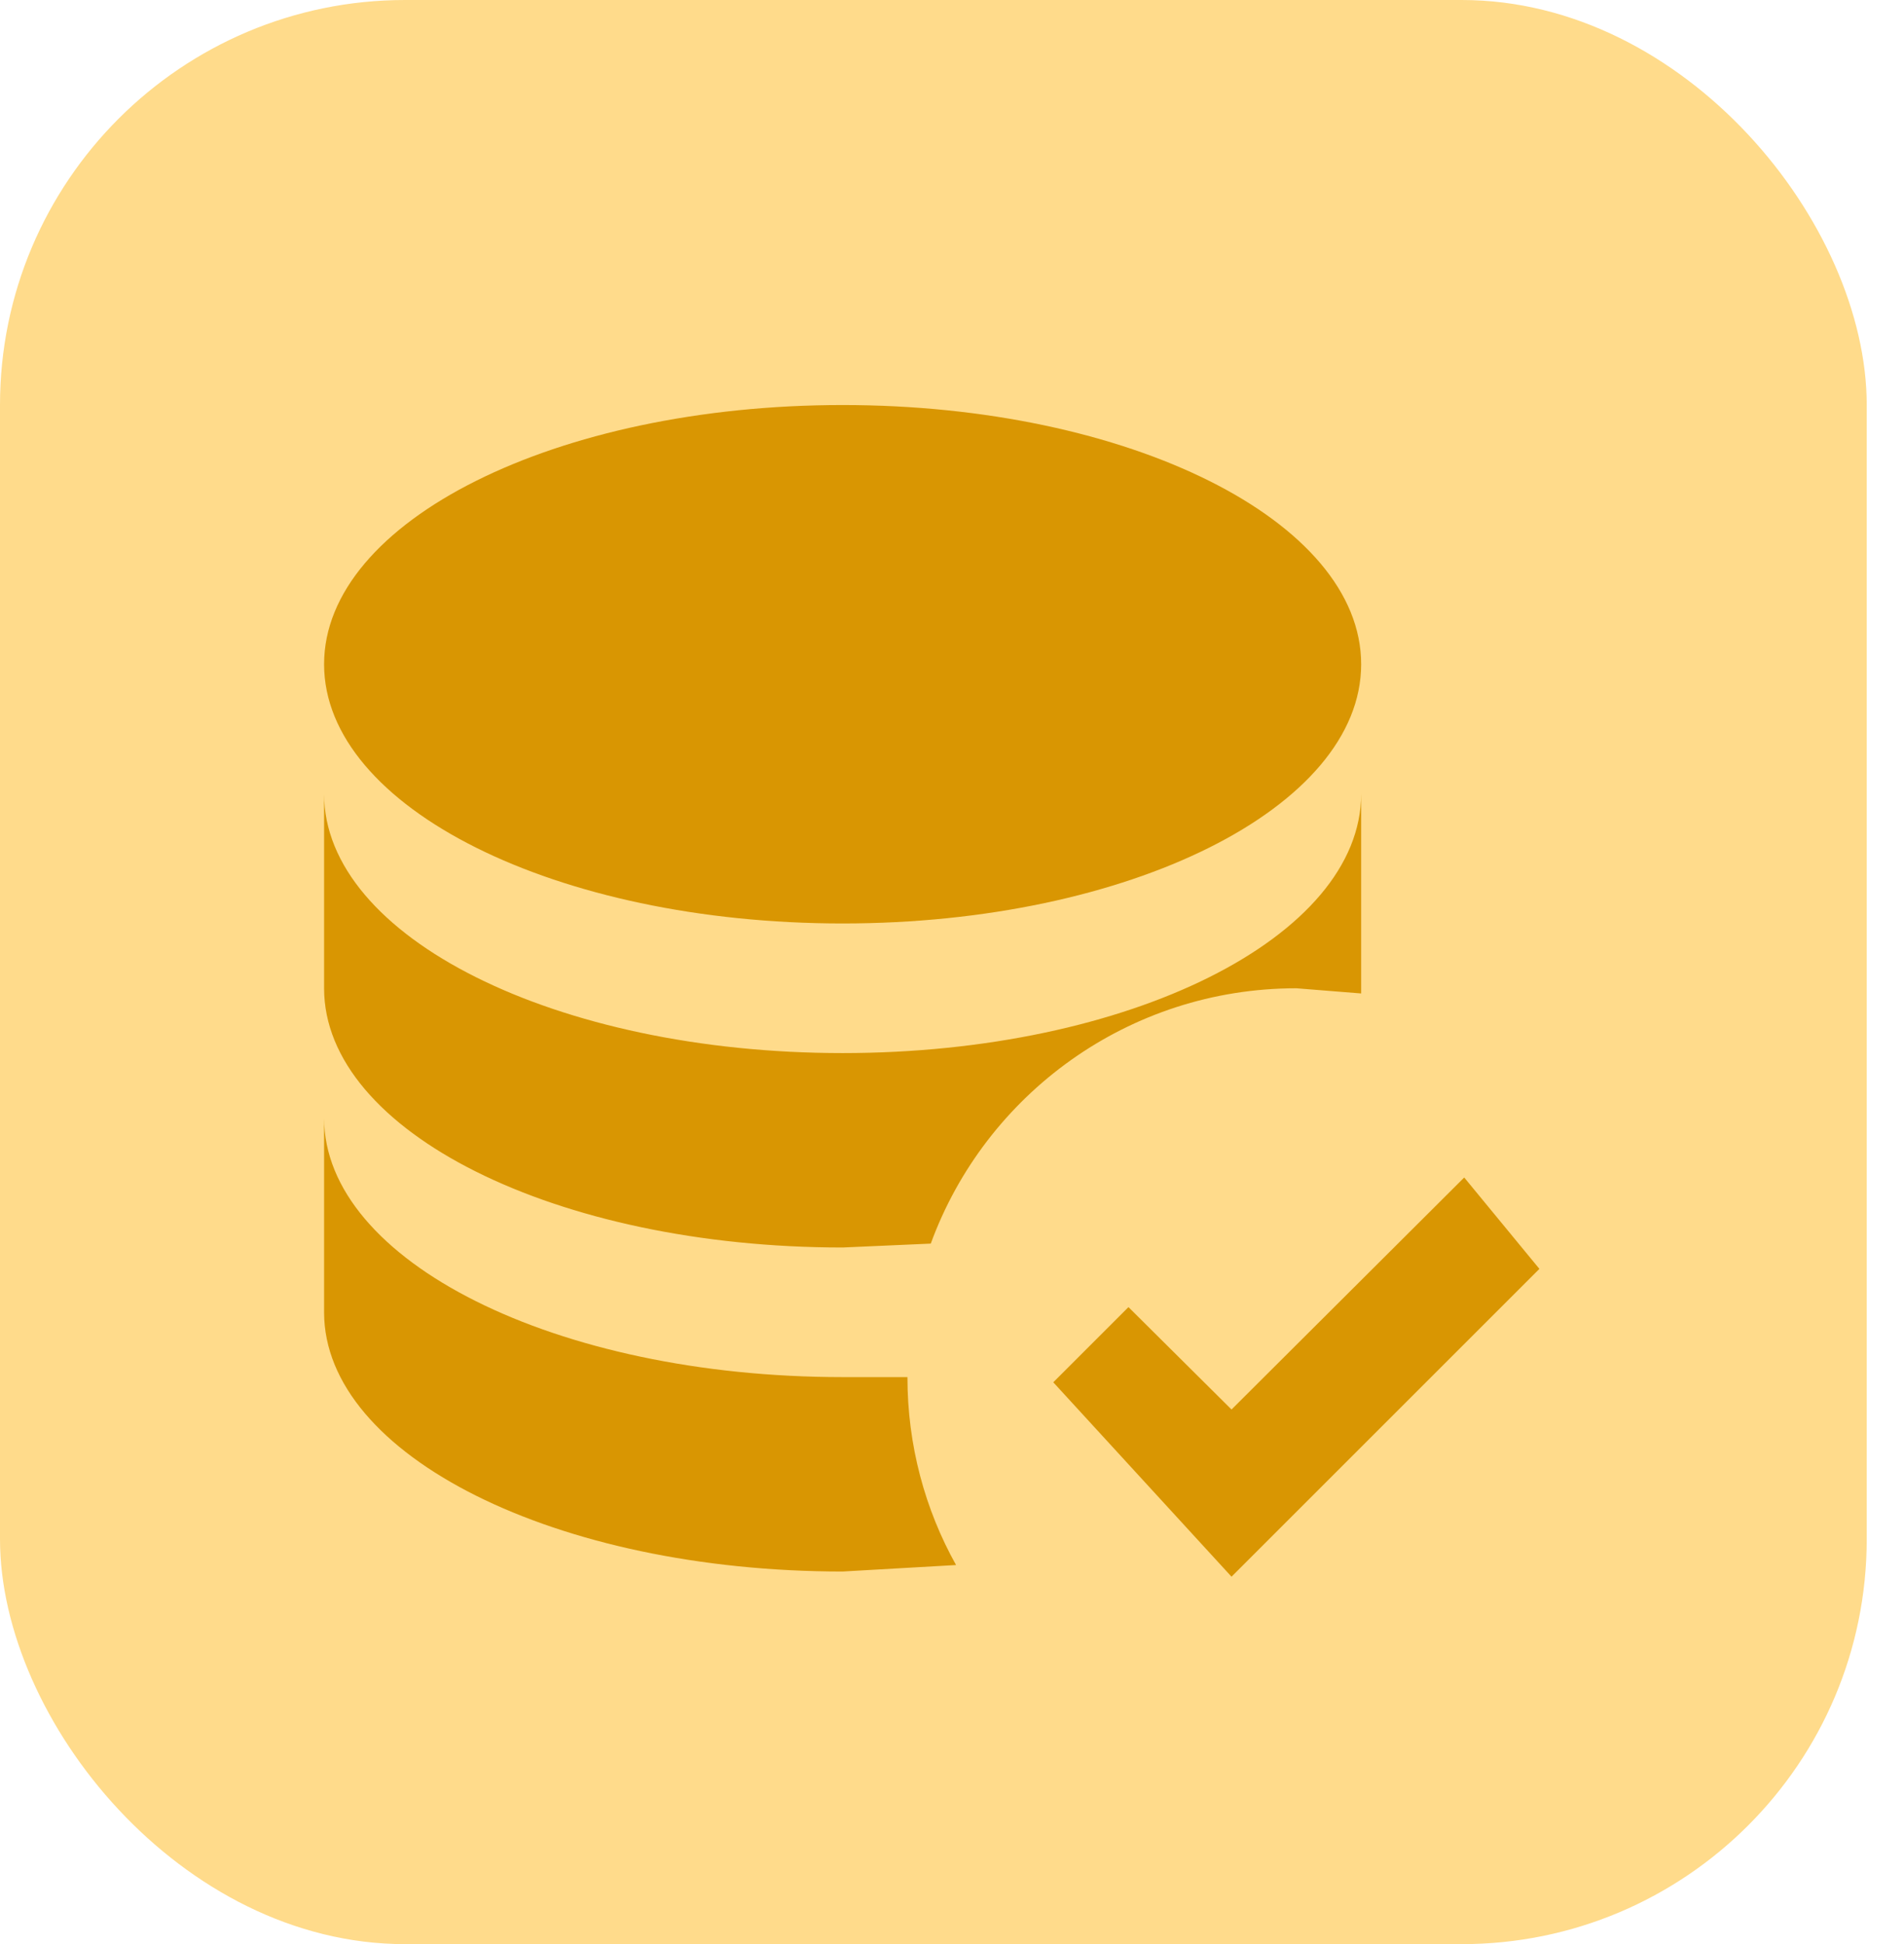
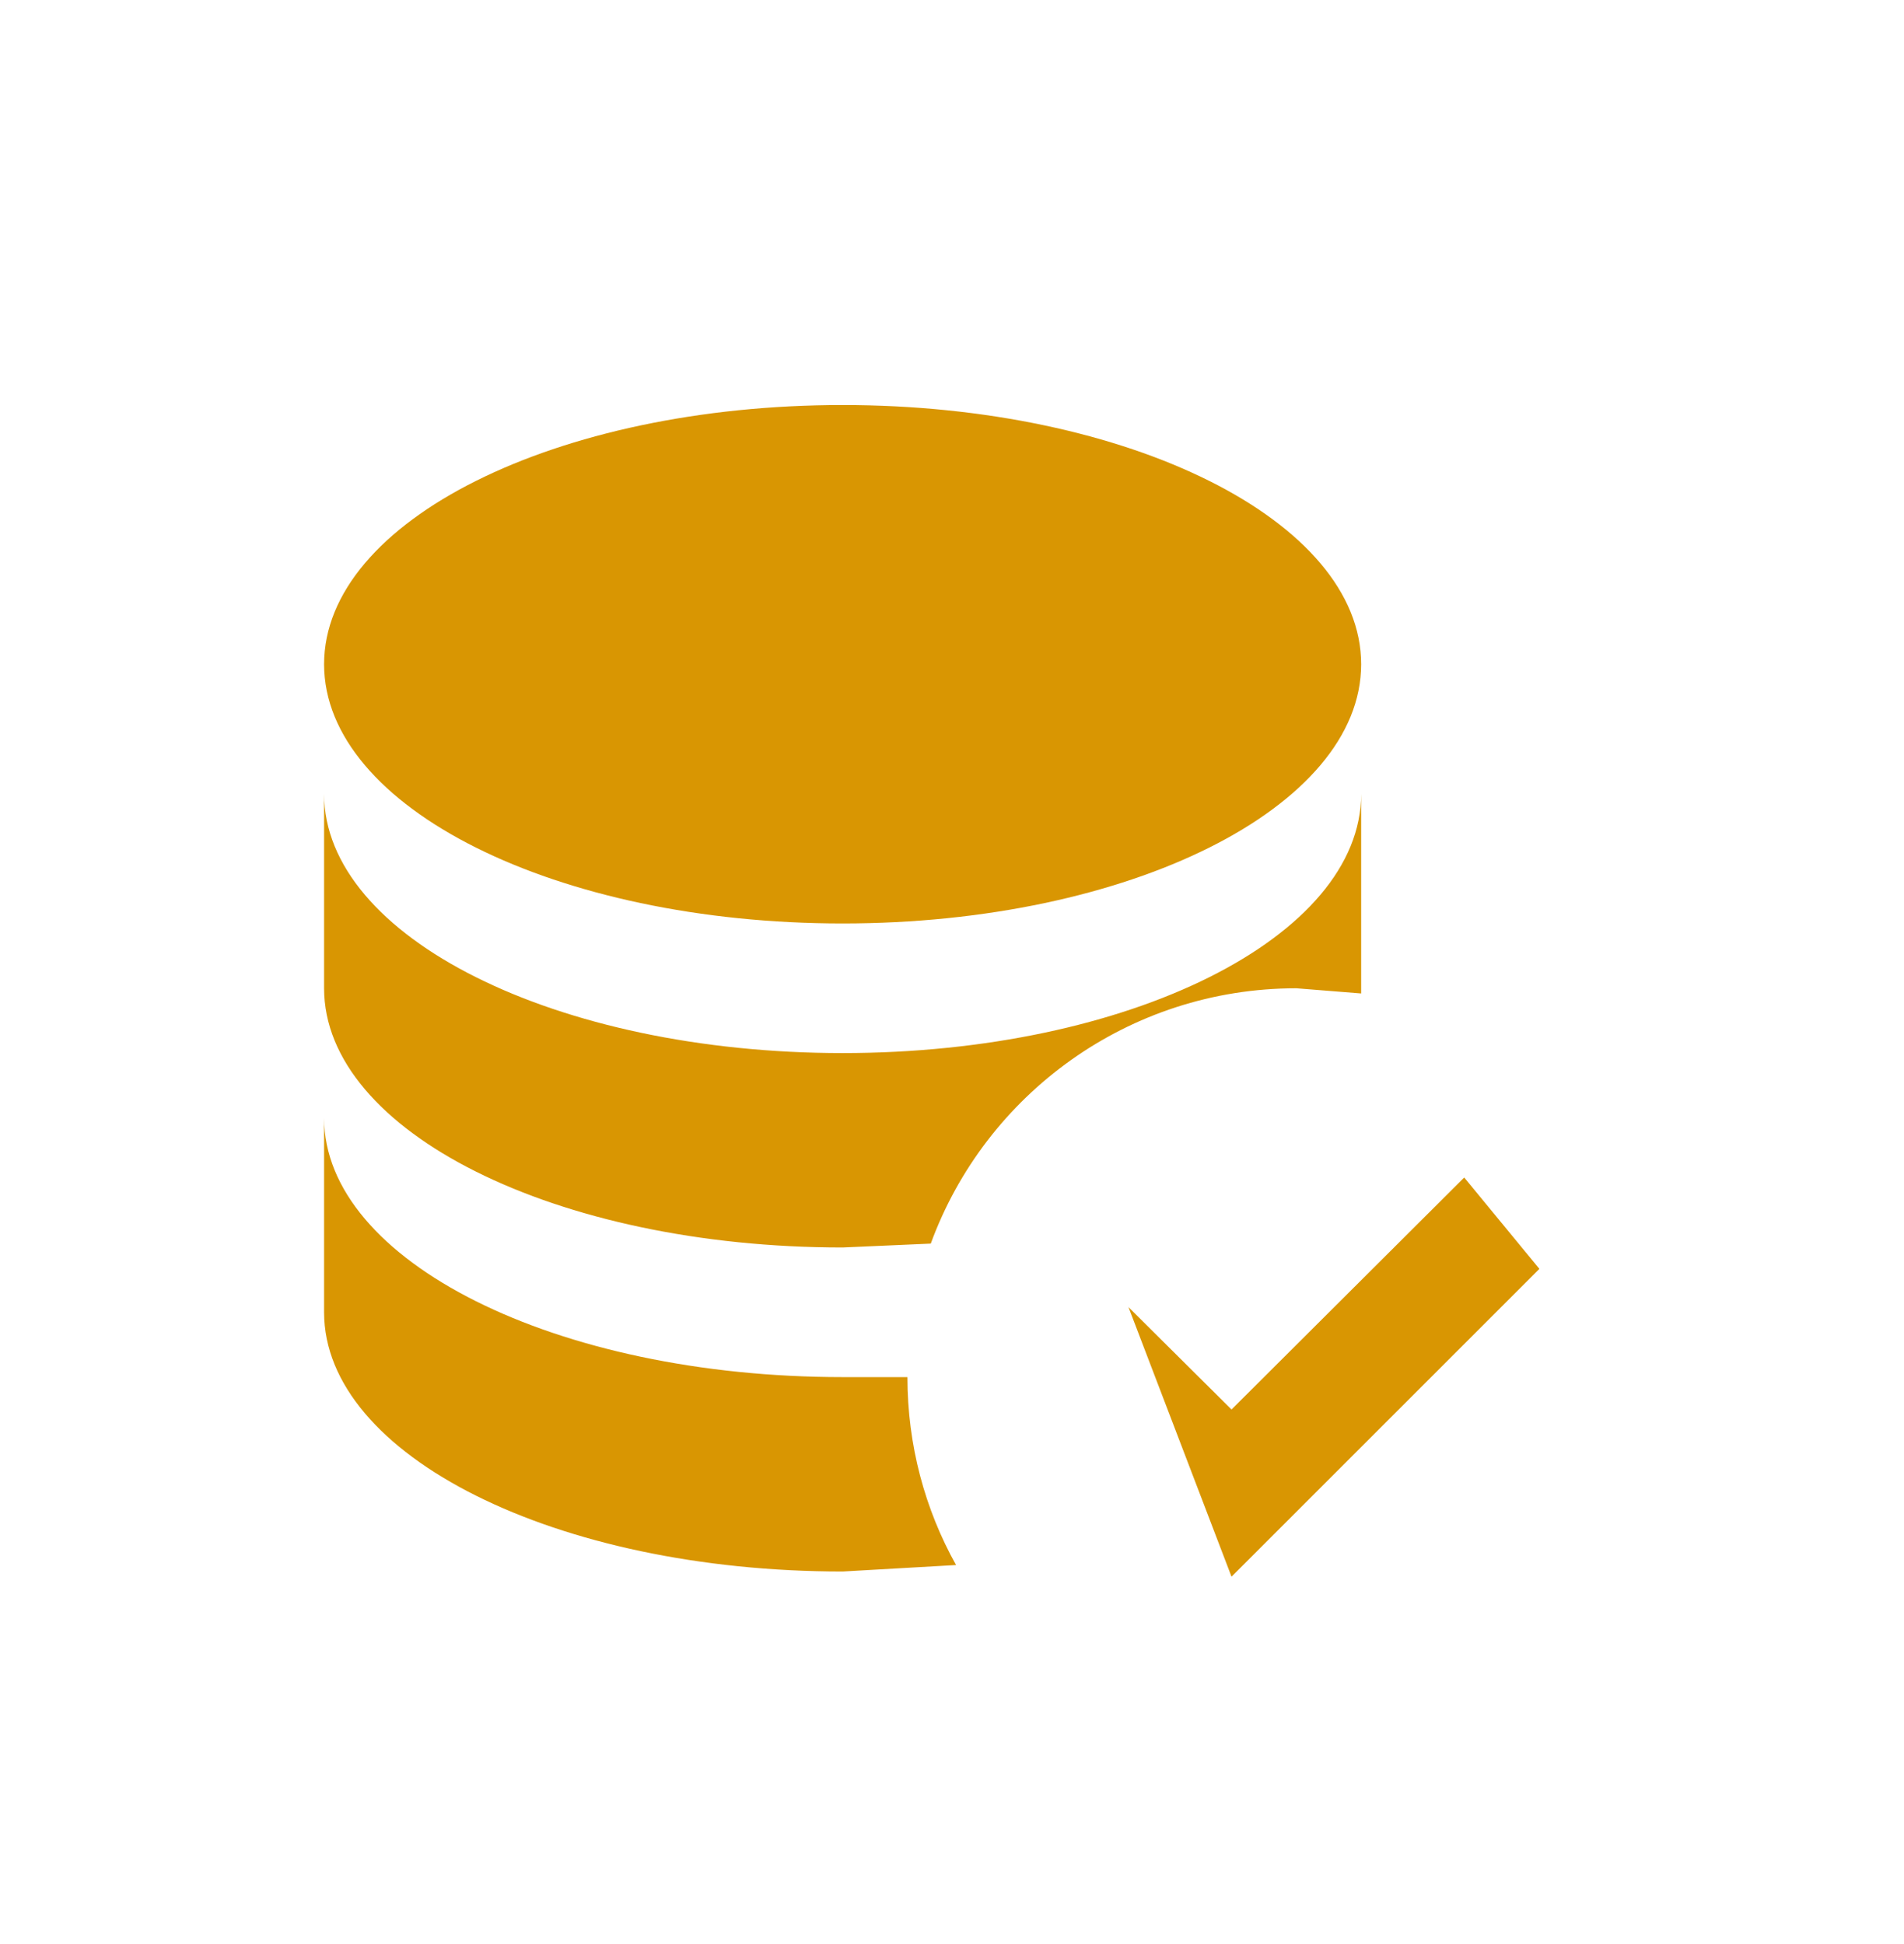
<svg xmlns="http://www.w3.org/2000/svg" width="47" height="48" viewBox="0 0 47 48" fill="none">
-   <rect width="46.08" height="48" rx="10" fill="#FFDB8B" />
-   <path d="M20.8 10C27.872 10 33.6 12.864 33.6 16.4C33.6 19.936 27.872 22.8 20.8 22.8C13.728 22.8 8 19.936 8 16.4C8 12.864 13.728 10 20.8 10ZM8 19.6C8 23.136 13.728 26 20.8 26C27.872 26 33.6 23.136 33.6 19.6V24.528L32 24.4C27.856 24.4 24.32 27.024 22.976 30.704L20.8 30.8C13.728 30.8 8 27.936 8 24.4V19.6ZM8 27.6C8 31.136 13.728 34 20.8 34H22.4C22.4 35.68 22.832 37.264 23.6 38.64L20.8 38.8C13.728 38.8 8 35.936 8 32.4V27.6ZM30.4 38.928L26 34.128L27.856 32.272L30.4 34.8L36.144 29.072L38 31.328L30.4 38.928Z" fill="#D99602" />
+   <path d="M20.8 10C27.872 10 33.6 12.864 33.6 16.4C33.6 19.936 27.872 22.8 20.8 22.8C13.728 22.8 8 19.936 8 16.4C8 12.864 13.728 10 20.8 10ZM8 19.6C8 23.136 13.728 26 20.8 26C27.872 26 33.6 23.136 33.6 19.6V24.528L32 24.4C27.856 24.4 24.32 27.024 22.976 30.704L20.8 30.8C13.728 30.8 8 27.936 8 24.4V19.6ZM8 27.6C8 31.136 13.728 34 20.8 34H22.4C22.4 35.68 22.832 37.264 23.6 38.64L20.8 38.8C13.728 38.8 8 35.936 8 32.4V27.6ZM30.4 38.928L27.856 32.272L30.4 34.8L36.144 29.072L38 31.328L30.4 38.928Z" fill="#D99602" />
</svg>